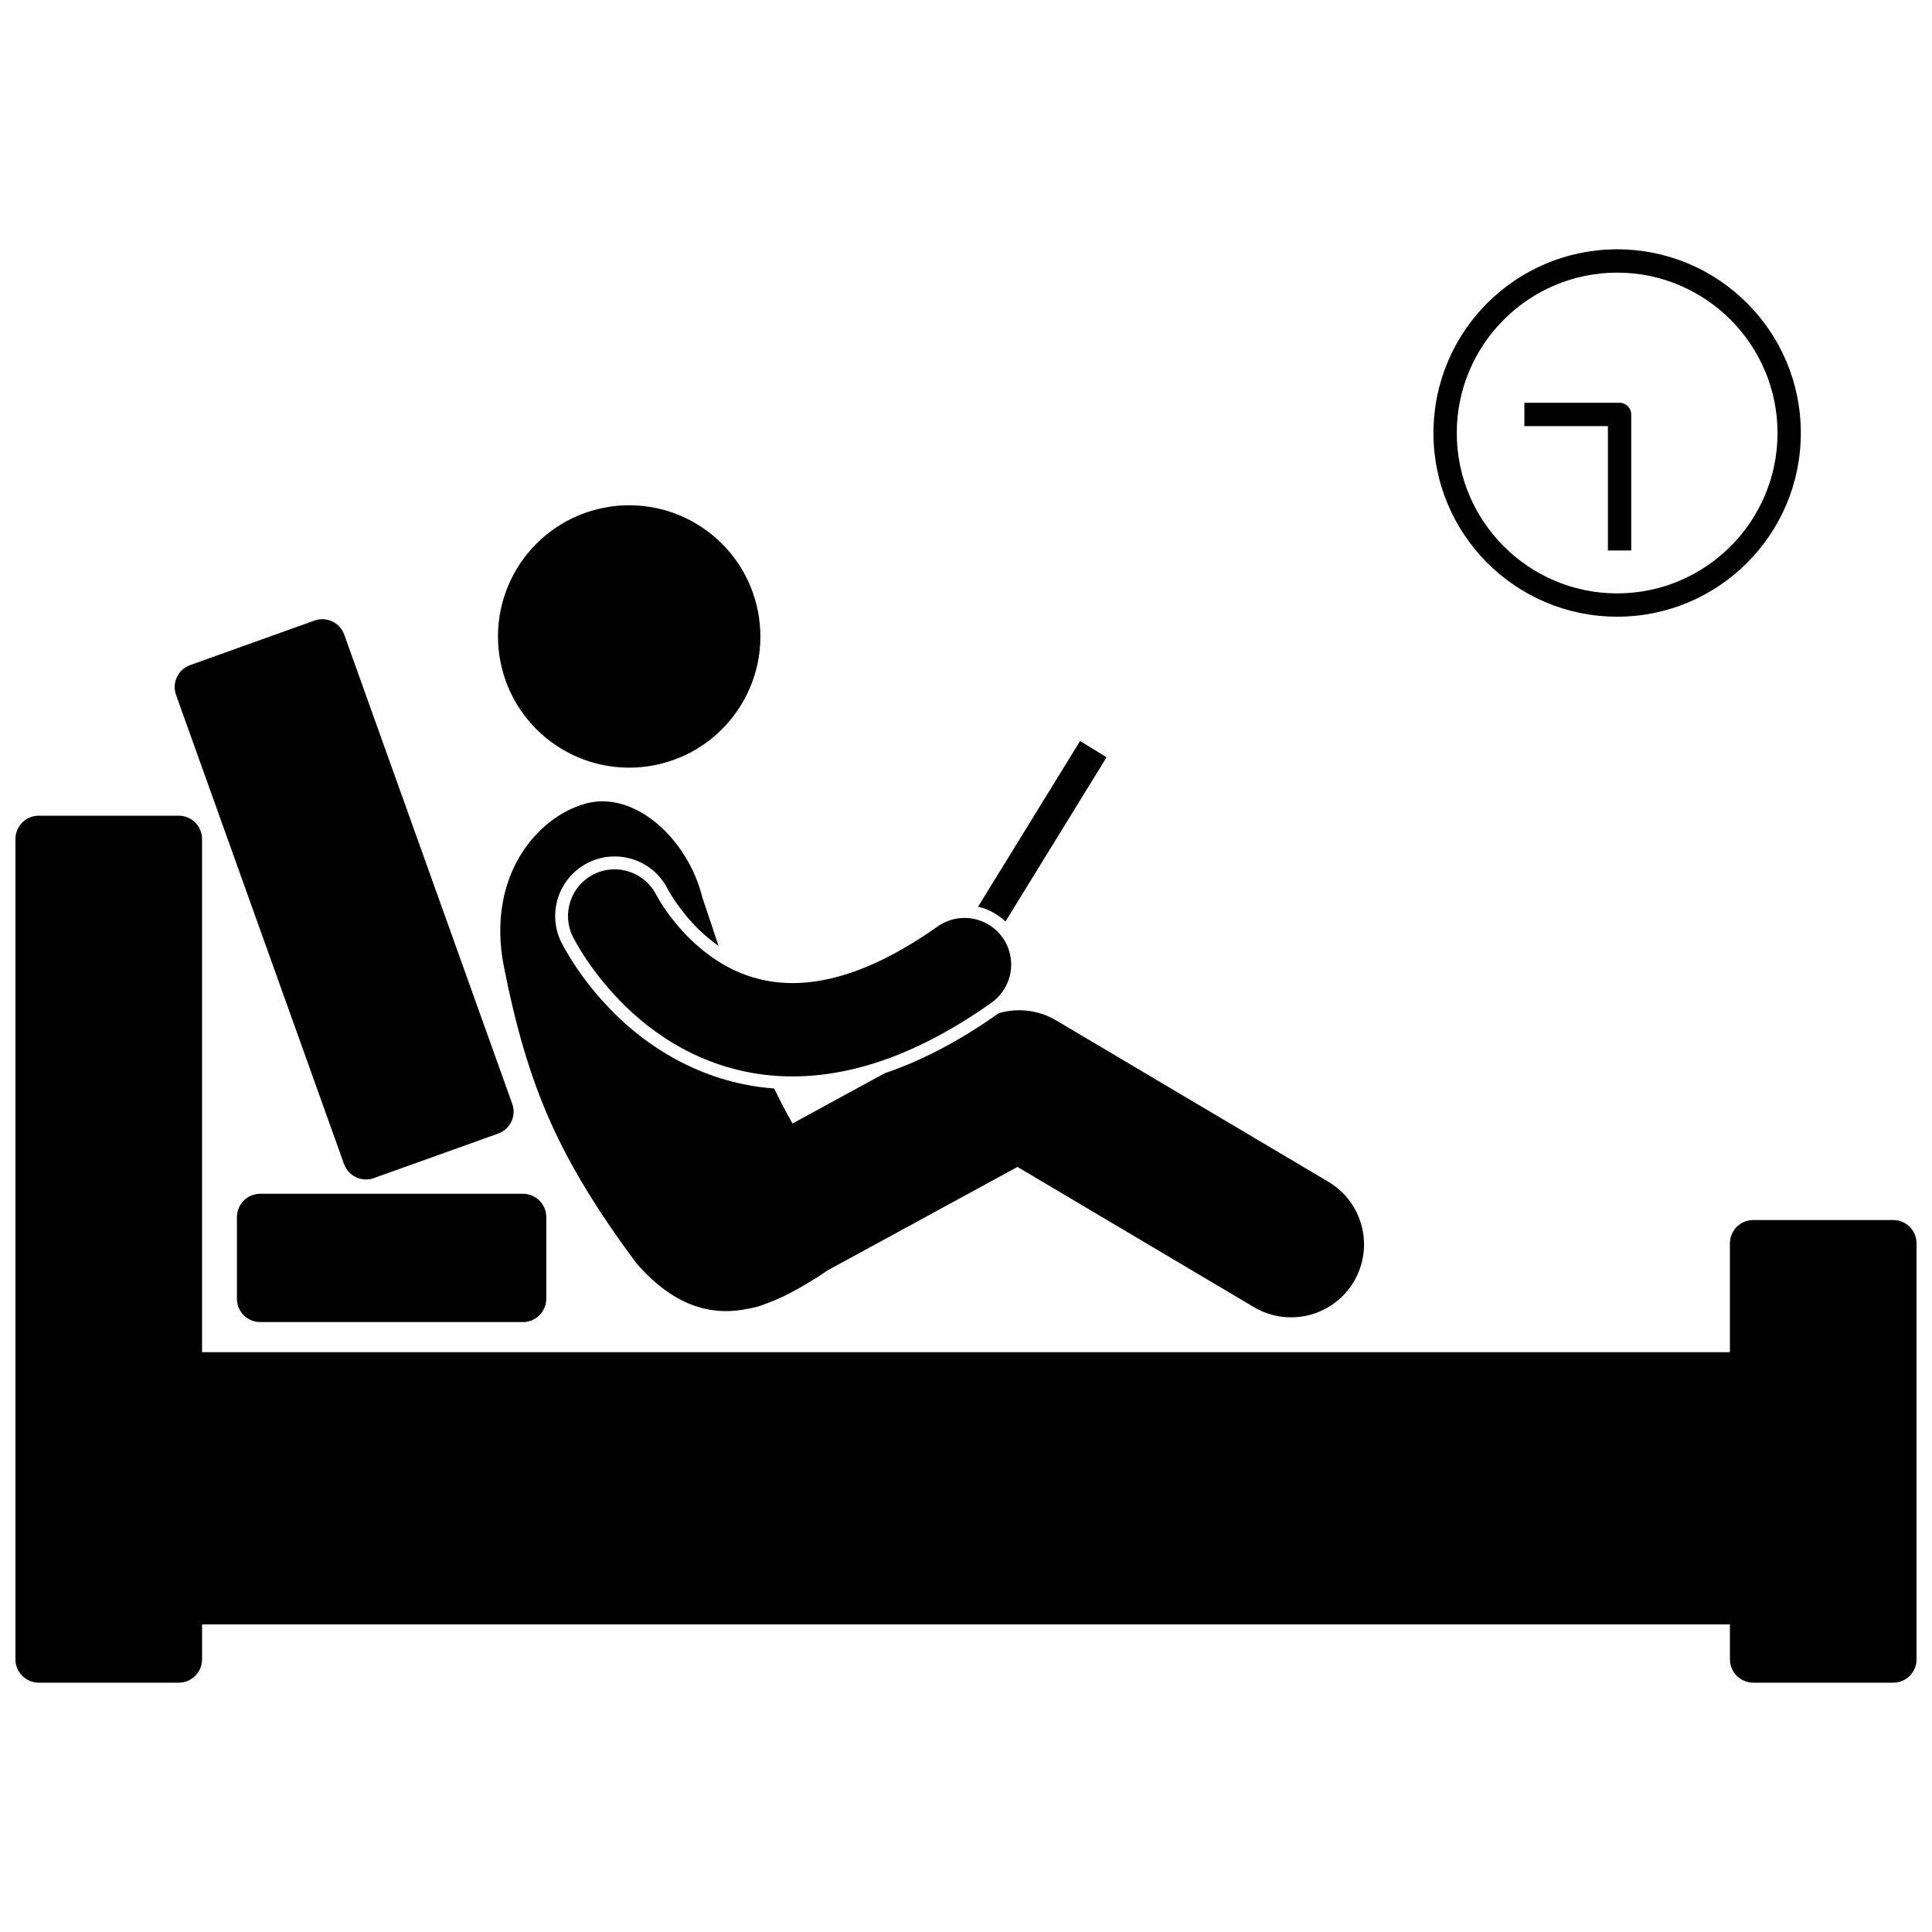
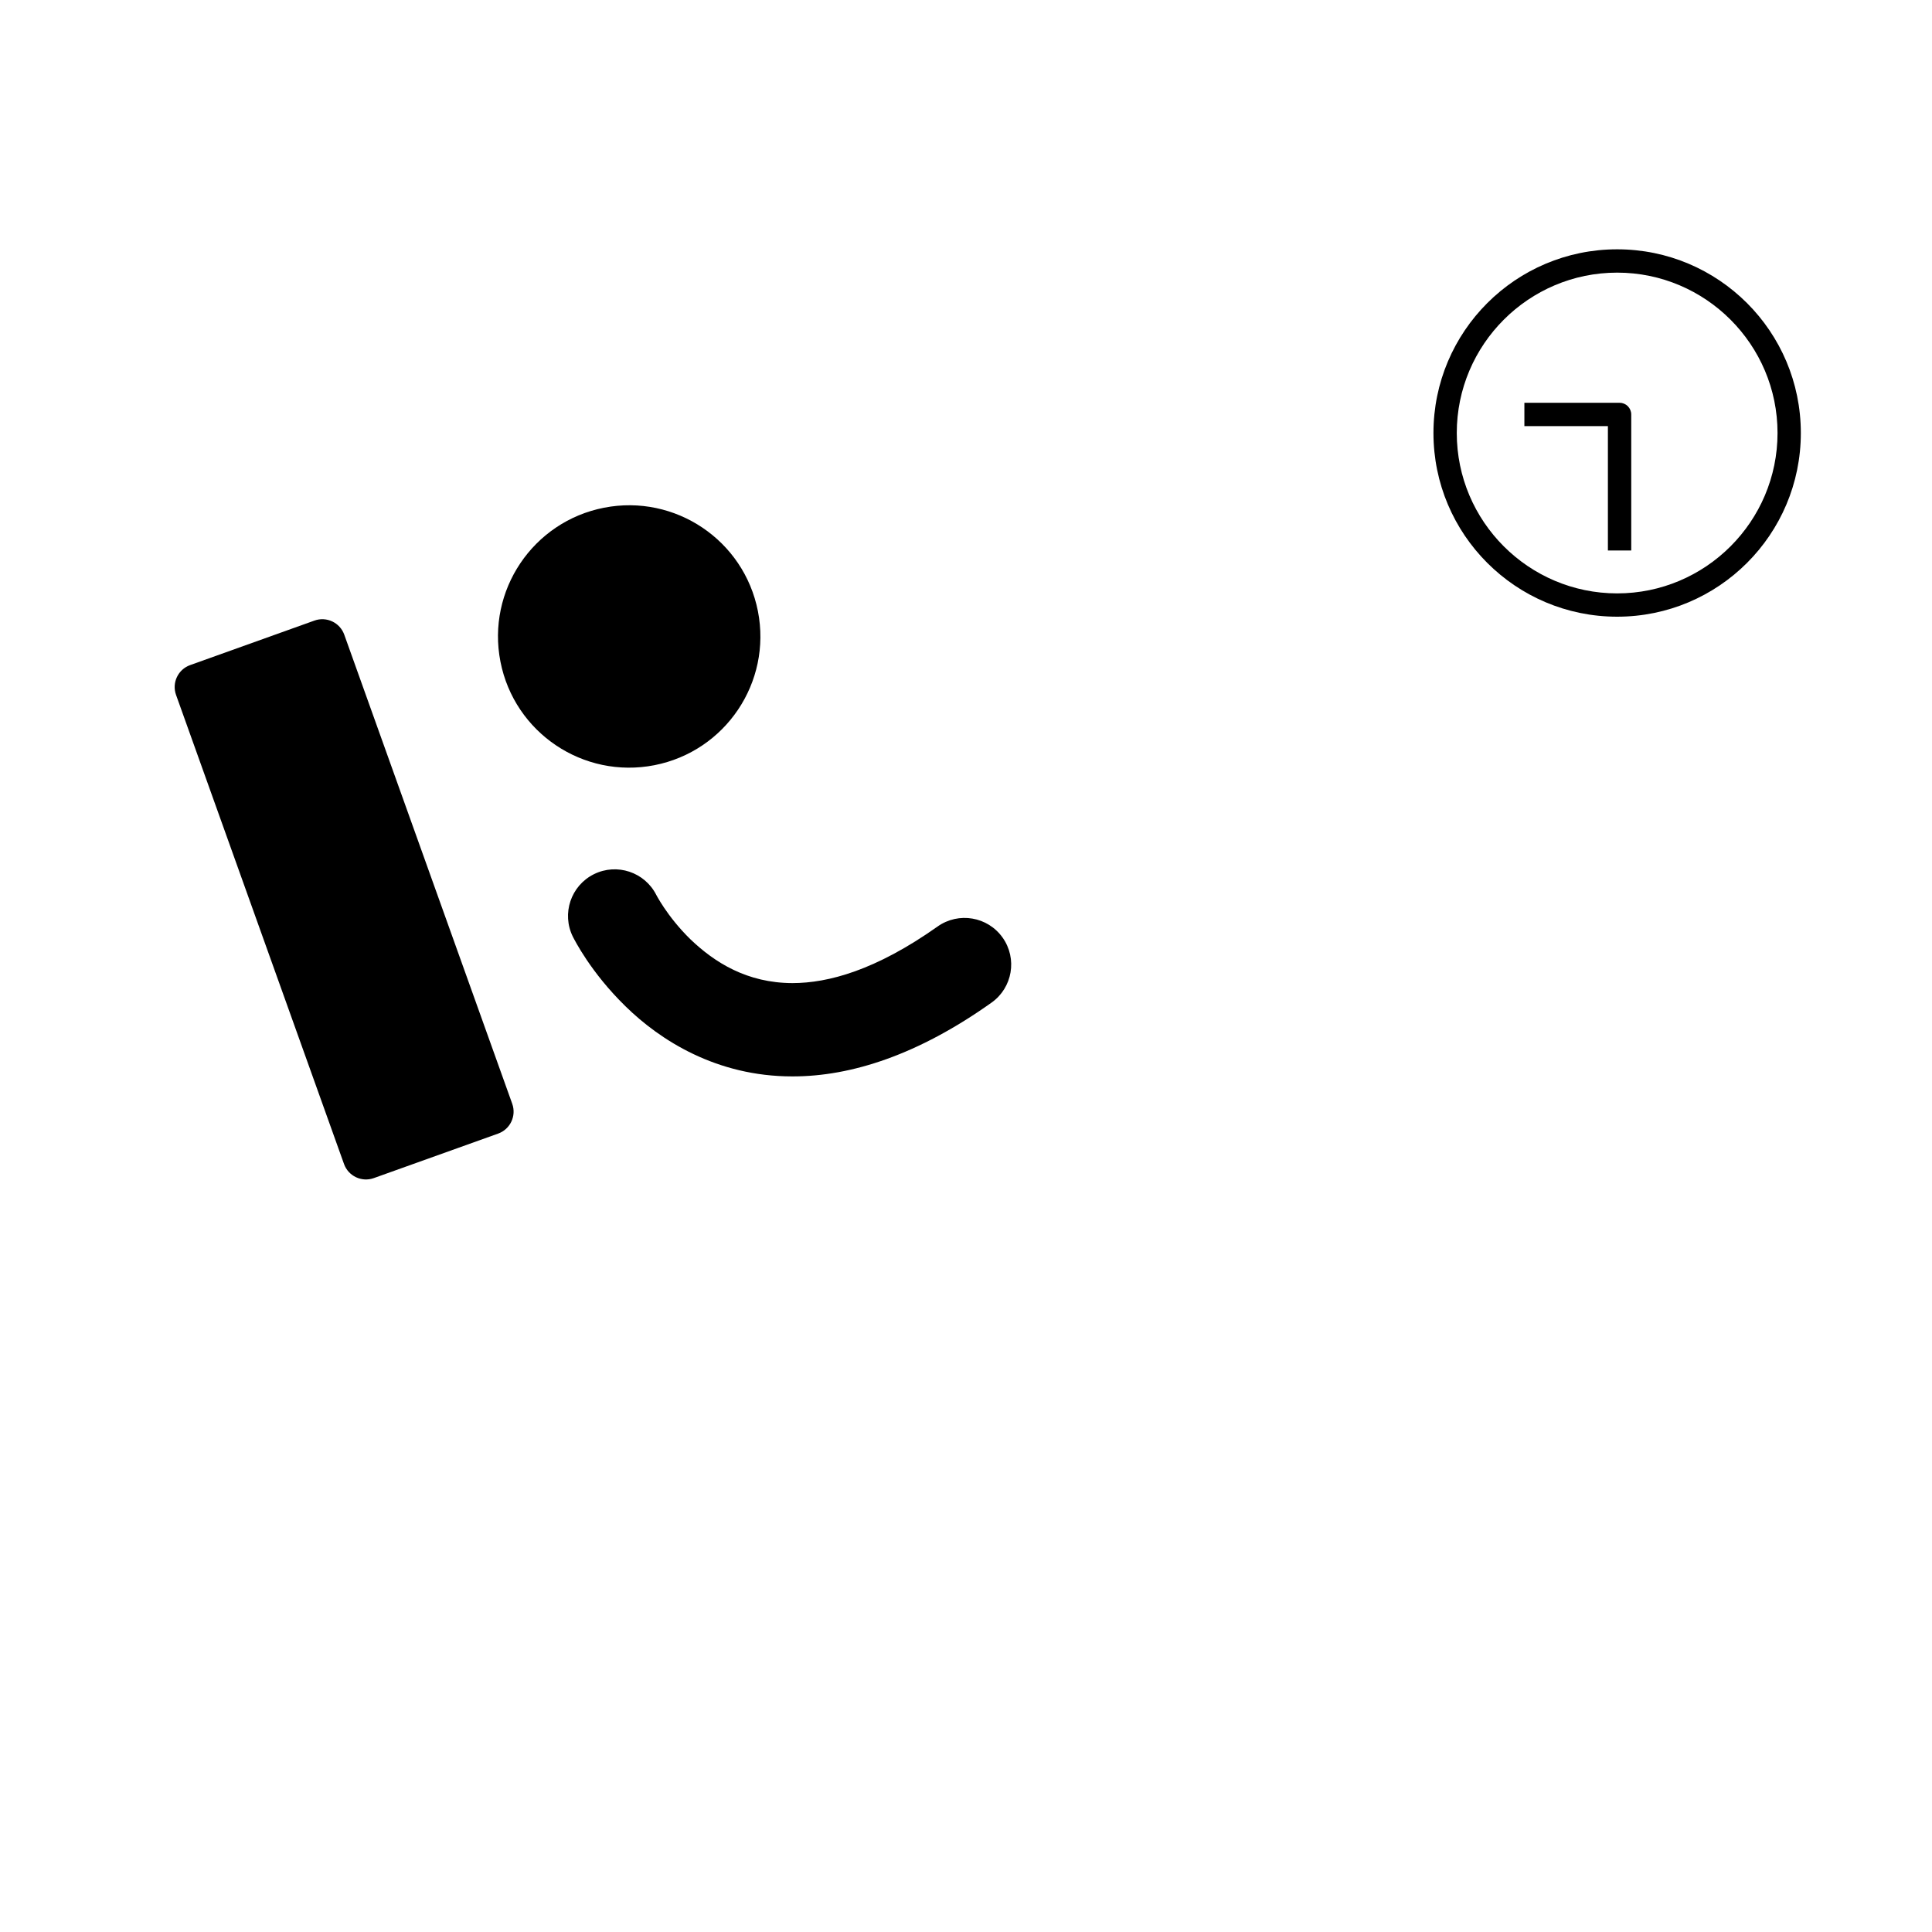
<svg xmlns="http://www.w3.org/2000/svg" width="800px" height="800px" version="1.1" viewBox="144 144 512 512">
  <defs>
    <clipPath id="a">
      <path d="m148.09 360h503.81v230h-503.81z" />
    </clipPath>
  </defs>
  <path d="m523.88 258.75c0 26.883 21.797 48.68 48.68 48.68 26.887 0 48.68-21.797 48.68-48.68 0.004-26.883-21.793-48.68-48.676-48.68-26.887 0-48.684 21.793-48.684 48.68zm48.684-42.5c23.434 0 42.5 19.066 42.5 42.504 0 23.434-19.062 42.5-42.5 42.5-23.434 0-42.504-19.062-42.504-42.5s19.07-42.504 42.504-42.504z" />
  <path d="m570.11 289.89h6.184v-36.059c0-0.816-0.332-1.609-0.906-2.188-0.578-0.574-1.375-0.906-2.184-0.906h-25.227v6.184h22.133z" />
  <path d="m344.86 305.99c3.688 18.844-8.598 37.109-27.441 40.797s-37.109-8.598-40.797-27.438c-3.688-18.844 8.598-37.109 27.441-40.797s37.105 8.598 40.797 27.438" />
-   <path d="m354.02 441.74c-1.715-3.012-3.332-6.117-4.859-9.273-20.586-1.527-34.855-12.57-41.773-19.355-8.379-8.18-12.957-16.145-14.531-19.191l-0.012-0.027-0.082-0.156c-3.856-7.785-0.66-17.266 7.121-21.125 2.203-1.09 4.555-1.645 6.992-1.645 6 0 11.402 3.328 14.098 8.684 0.062 0.125 0.164 0.301 0.301 0.547 0.309 0.531 0.82 1.383 1.527 2.438 1.316 1.957 3.523 4.91 6.562 7.863 1.652 1.586 3.344 2.961 5.066 4.188-1.516-4.531-2.93-8.84-4.277-12.793-3.816-15.547-18.012-28.617-31.09-24.898s-26.094 19.457-21.57 42.957c6.41 32.273 14.559 50.996 35.125 78.773 10.473 12.105 20.738 14.059 29.949 12.039 1.438-0.242 2.863-0.637 4.258-1.223 3.781-1.328 7.348-3.199 10.633-5.144 2.148-1.27 4.059-2.453 5.691-3.641l50.488-27.512 62.676 37.16c3.086 1.832 6.484 2.703 9.832 2.703 6.598 0 13.027-3.383 16.637-9.469 5.441-9.18 2.41-21.027-6.766-26.469l-72.125-42.758c-4.66-2.762-10.145-3.383-15.215-1.91-10.234 7.269-20.336 12.578-30.227 15.918z" />
  <g clip-path="url(#a)">
-     <path d="m645.72 467.32h-37.09c-3.414 0-6.184 2.769-6.184 6.184v28.848h-404.9v-136c0-3.414-2.769-6.184-6.184-6.184h-37.086c-3.414 0-6.184 2.769-6.184 6.184v217.39c0 3.414 2.769 6.184 6.184 6.184h37.09c3.414 0 6.184-2.769 6.184-6.184v-9.273h404.9v9.273c0 3.414 2.769 6.184 6.184 6.184h37.09c3.414 0 6.184-2.769 6.184-6.184v-110.24c-0.008-3.418-2.773-6.188-6.188-6.188z" />
-   </g>
-   <path d="m212.97 460.36c-3.414 0-6.184 2.769-6.184 6.184v21.637c0 3.414 2.769 6.184 6.184 6.184h69.617c3.414 0 6.184-2.769 6.184-6.184v-21.637c0-3.414-2.769-6.184-6.184-6.184z" />
+     </g>
  <path d="m227.33 308.46-32.941 11.797c-3.211 1.148-4.887 4.688-3.734 7.902l44.512 124.31c1.148 3.215 4.691 4.887 7.902 3.738l32.941-11.793c3.215-1.152 4.887-4.691 3.738-7.902l-44.512-124.31c-1.152-3.219-4.691-4.891-7.906-3.742z" />
-   <path d="m437.25 344.69-7.019-4.32-27.023 43.906c2.723 0.641 5.223 2.008 7.254 3.938z" />
  <path d="m327 392.95c-3.109-3.023-5.488-6.133-7.016-8.406-0.762-1.133-1.316-2.059-1.652-2.644-0.168-0.297-0.285-0.504-0.344-0.617-0.012-0.02-0.02-0.035-0.027-0.047-0.016-0.035-0.023-0.043-0.023-0.043-3.051-6.07-10.441-8.547-16.535-5.527-6.117 3.035-8.617 10.453-5.59 16.57v-0.004c0.414 0.785 4.691 9.41 13.957 18.453 9.141 8.965 24.082 18.574 44.184 18.574h0.074c15.613 0.016 33.355-5.773 52.742-19.555 5.566-3.949 6.879-11.668 2.93-17.234-3.953-5.57-11.668-6.879-17.234-2.93-16.426 11.617-28.984 14.98-38.438 14.992-12.059-0.023-20.656-5.481-27.027-11.582z" />
</svg>